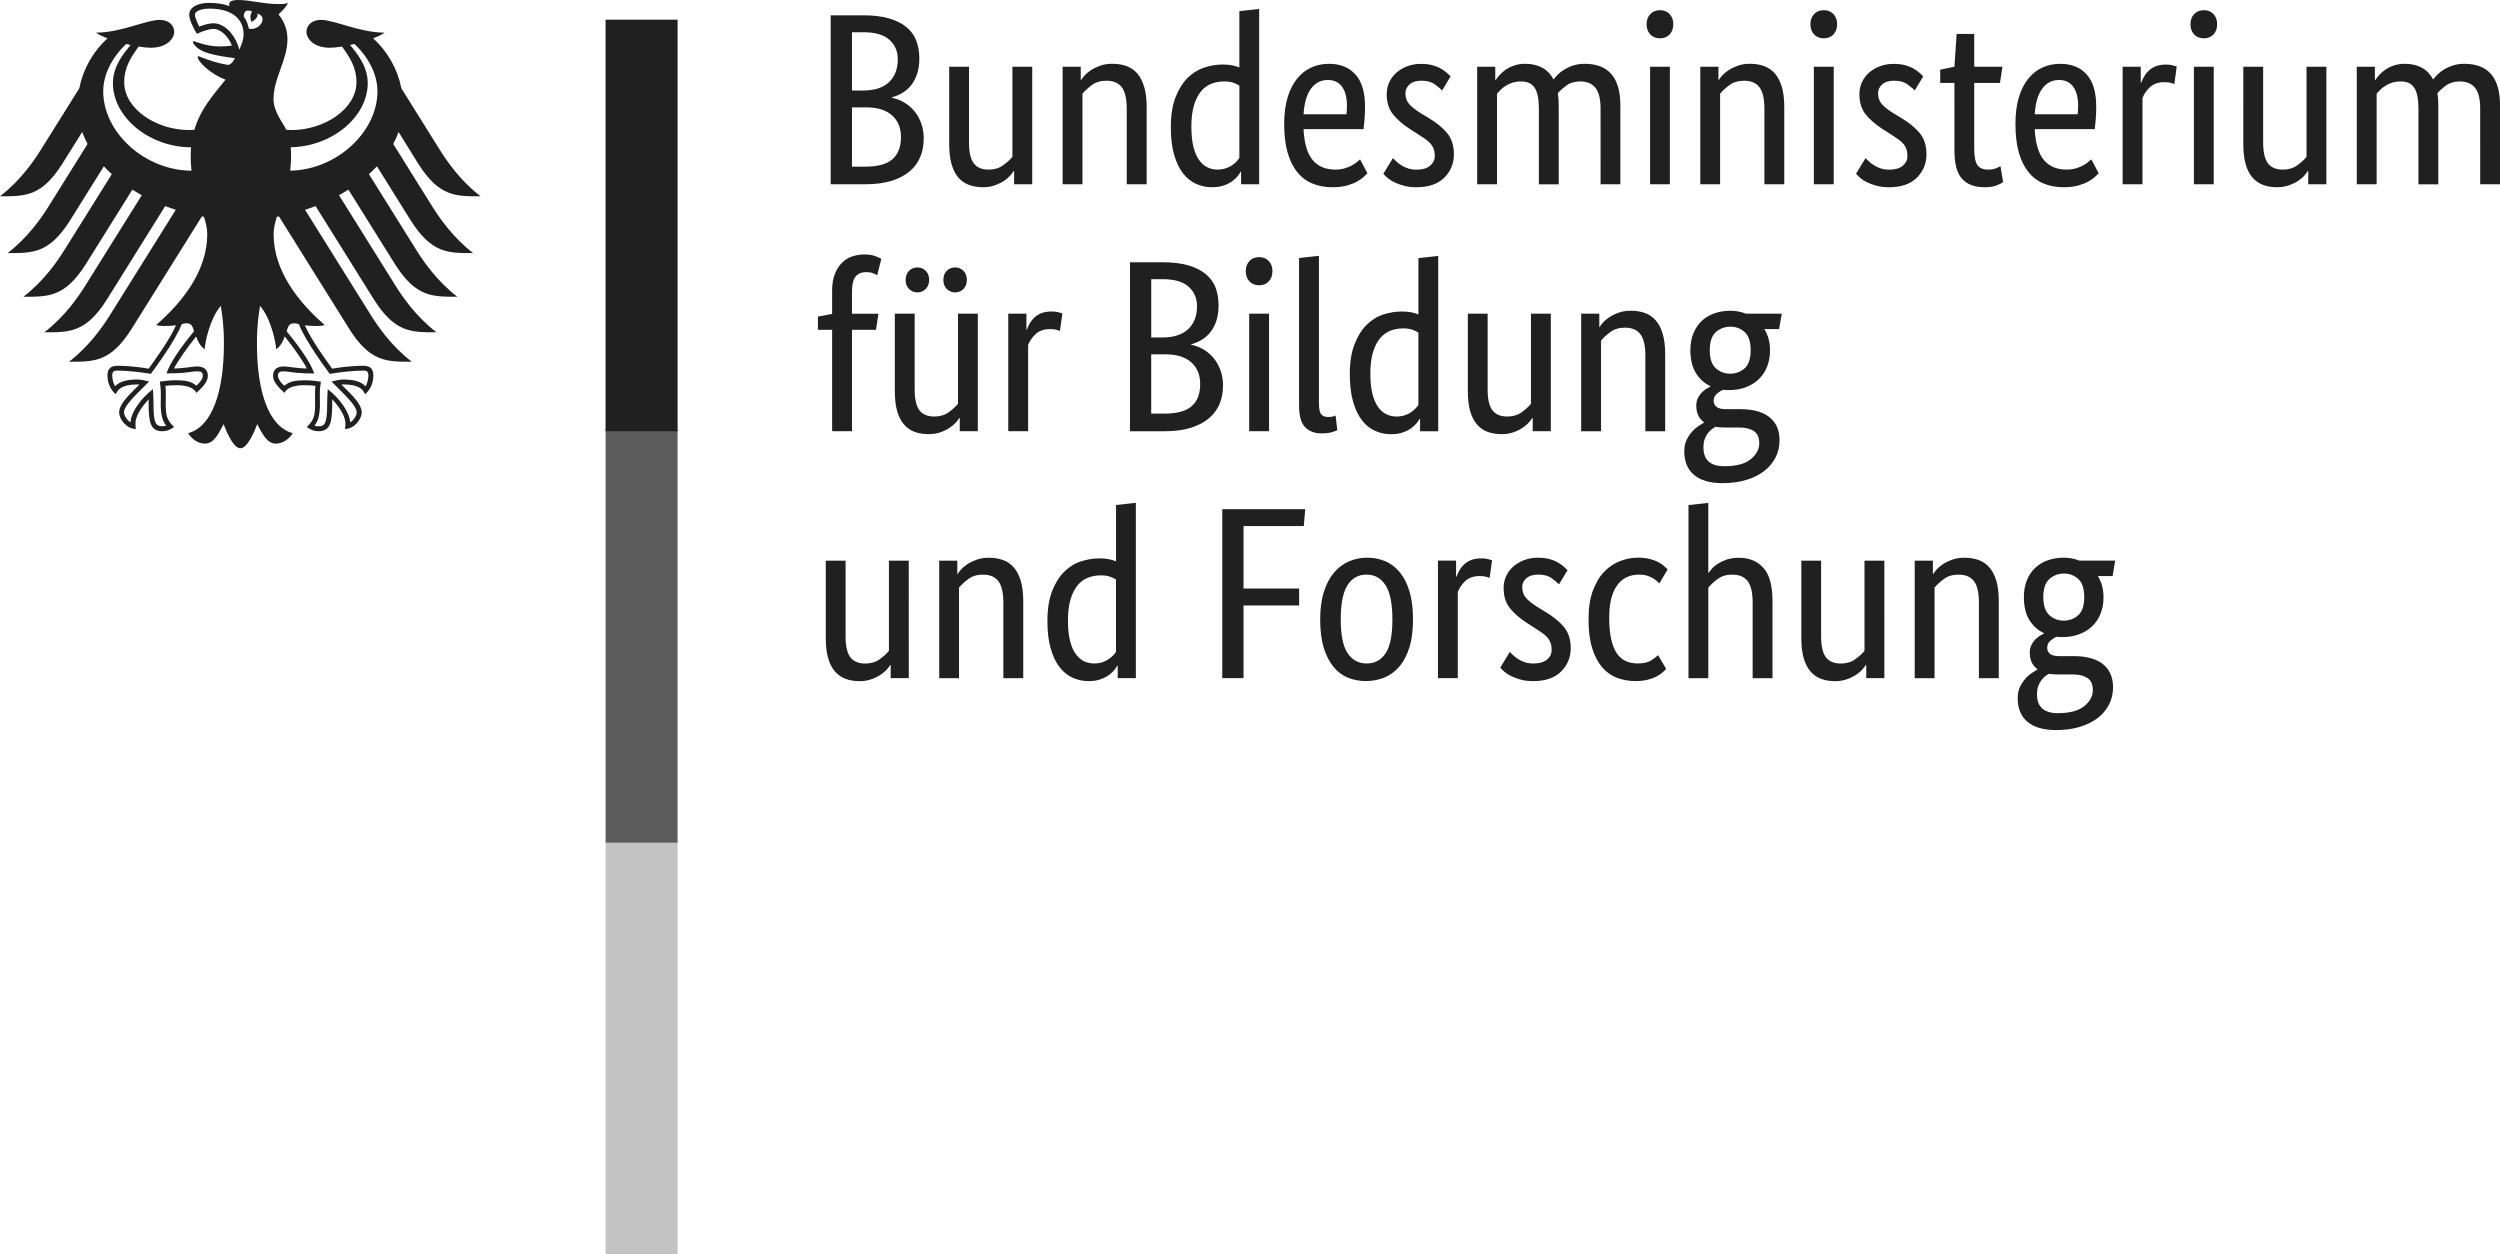
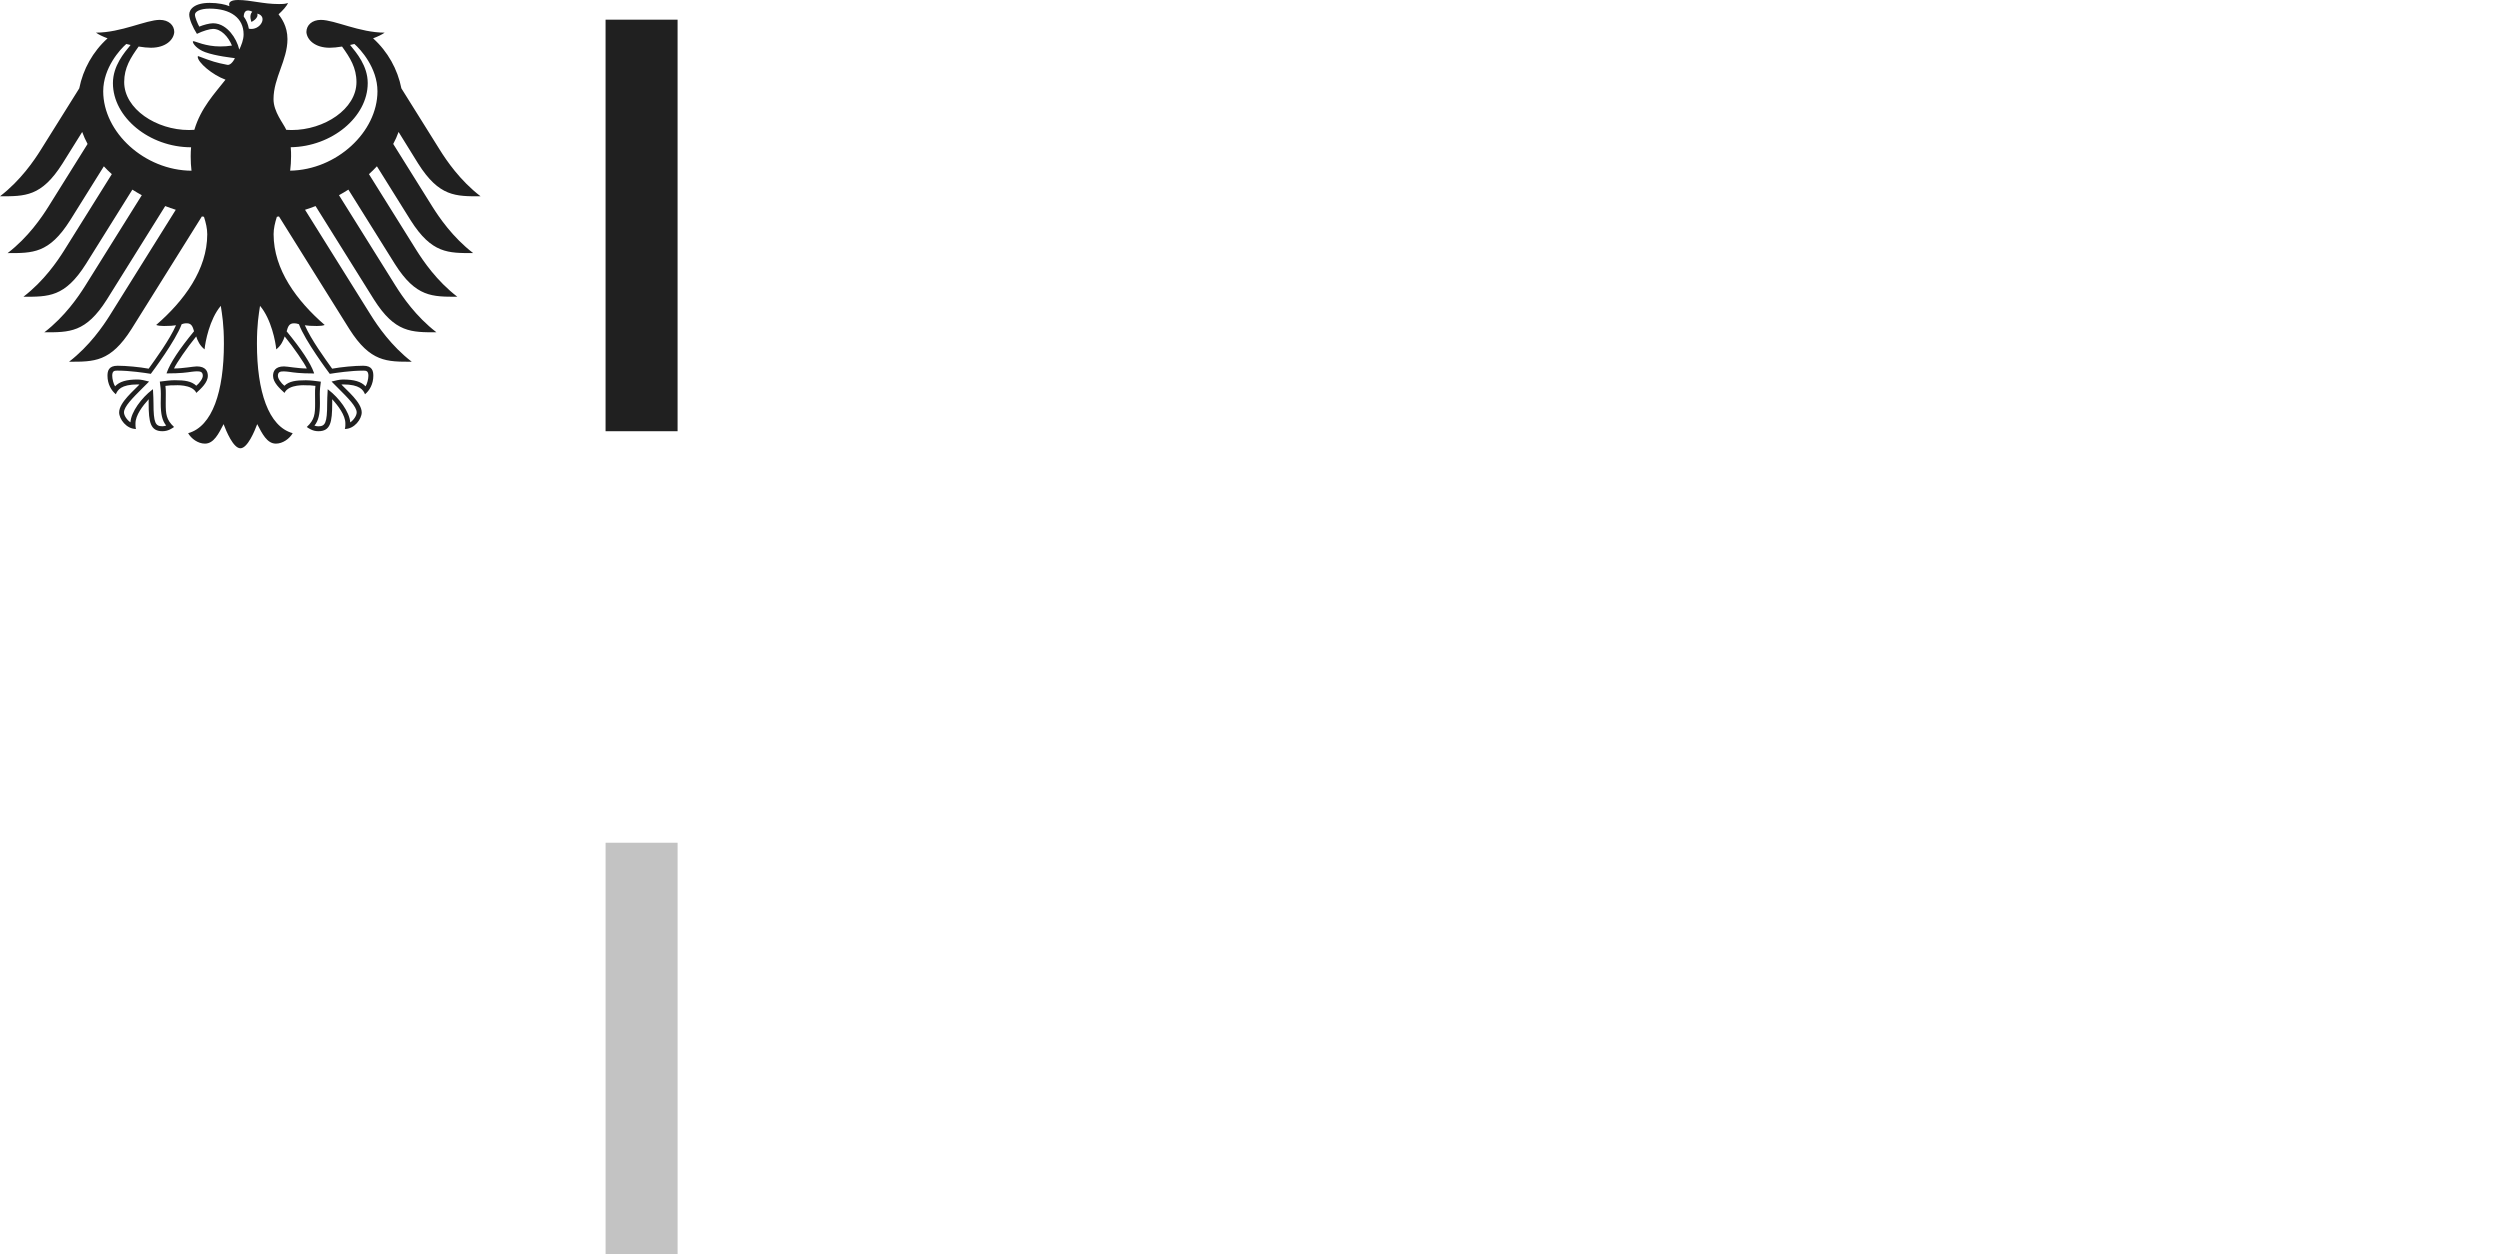
<svg xmlns="http://www.w3.org/2000/svg" xmlns:ns1="http://www.inkscape.org/namespaces/inkscape" xmlns:ns2="http://sodipodi.sourceforge.net/DTD/sodipodi-0.dtd" version="1.1" id="Ebene_1" ns1:export-ydpi="280" ns1:export-filename="/home/bone/opera/bmbf-logo/official/BMBF_gef‚àö‚àÇrdert vom_deutsch.png" ns2:docname="BMBF_deutsch.svg" ns1:version="0.92.2 5c3e80d, 2017-08-06" ns1:export-xdpi="280" x="0px" y="0px" width="139.518px" height="70px" viewBox="0 0 139.518 70" enable-background="new 0 0 139.518 70" xml:space="preserve">
-   <path id="path4824" ns1:connector-curvature="0" fill="#202020" d="M116.316,33.322c0-0.473-0.111-0.809-0.336-1.011  s-0.484-0.302-0.787-0.302c-0.318,0-0.594,0.1-0.82,0.302s-0.342,0.538-0.342,1.011c0,0.475,0.115,0.812,0.342,1.012  c0.227,0.203,0.494,0.302,0.793,0.302c0.32,0,0.59-0.099,0.814-0.302C116.202,34.135,116.316,33.797,116.316,33.322L116.316,33.322z   M114.851,37.64c-0.193,0-0.359-0.012-0.504-0.038c-0.084,0.042-0.164,0.098-0.24,0.162c-0.078,0.065-0.146,0.142-0.209,0.232  c-0.064,0.09-0.117,0.198-0.16,0.32c-0.041,0.125-0.059,0.269-0.059,0.43c0,0.703,0.387,1.054,1.162,1.054  c0.666,0,1.154-0.131,1.477-0.392c0.316-0.26,0.477-0.557,0.477-0.895c0-0.318-0.098-0.542-0.303-0.677  c-0.199-0.13-0.467-0.198-0.805-0.198L114.851,37.64L114.851,37.64z M117.898,32.147h-0.82c0.209,0.347,0.314,0.739,0.314,1.177  c0,0.346-0.057,0.658-0.17,0.936c-0.115,0.279-0.273,0.514-0.477,0.703c-0.207,0.193-0.449,0.337-0.727,0.438  c-0.275,0.1-0.574,0.151-0.895,0.151c-0.062,0-0.121,0-0.178,0s-0.113-0.007-0.176-0.017c-0.113,0.05-0.225,0.119-0.344,0.222  c-0.117,0.099-0.176,0.231-0.176,0.394c0,0.137,0.049,0.248,0.154,0.338c0.105,0.084,0.275,0.127,0.514,0.127h0.832  c0.311,0,0.6,0.032,0.861,0.098c0.264,0.061,0.494,0.162,0.691,0.306c0.195,0.14,0.348,0.319,0.457,0.538  c0.107,0.221,0.166,0.484,0.166,0.794c0,0.354-0.076,0.679-0.225,0.97c-0.152,0.293-0.363,0.541-0.637,0.753  c-0.273,0.206-0.605,0.372-1,0.49c-0.393,0.119-0.828,0.178-1.311,0.178c-0.703,0-1.236-0.153-1.6-0.459  c-0.365-0.303-0.549-0.743-0.549-1.315c0-0.246,0.043-0.461,0.131-0.638c0.084-0.177,0.189-0.332,0.307-0.466  c0.117-0.133,0.24-0.235,0.363-0.314c0.123-0.074,0.221-0.14,0.293-0.184v-0.028c-0.281-0.209-0.42-0.513-0.42-0.916  c0-0.172,0.031-0.321,0.102-0.45c0.068-0.127,0.145-0.23,0.232-0.313c0.086-0.081,0.174-0.148,0.26-0.198  c0.086-0.051,0.152-0.084,0.195-0.102v-0.028c-0.336-0.155-0.605-0.399-0.811-0.731c-0.207-0.332-0.307-0.76-0.307-1.277  c0-0.365,0.059-0.686,0.176-0.963c0.117-0.279,0.277-0.51,0.477-0.691c0.203-0.182,0.436-0.32,0.705-0.41  c0.27-0.091,0.559-0.138,0.865-0.138c0.314,0,0.605,0.055,0.877,0.163h1.996L117.898,32.147z M110.437,37.846v-4.223  c0-0.555-0.094-0.954-0.279-1.195c-0.188-0.24-0.471-0.359-0.854-0.359c-0.33,0-0.604,0.08-0.822,0.246  c-0.219,0.162-0.391,0.322-0.52,0.477v5.055h-1.107v-6.559h1.014v0.739h0.029c0.023-0.056,0.084-0.135,0.176-0.239  c0.09-0.104,0.209-0.206,0.355-0.301s0.316-0.179,0.52-0.252c0.201-0.074,0.428-0.109,0.684-0.109c0.293,0,0.555,0.044,0.793,0.129  c0.236,0.087,0.438,0.227,0.604,0.418c0.16,0.191,0.289,0.439,0.381,0.745c0.09,0.304,0.135,0.681,0.135,1.128v4.301H110.437  L110.437,37.846z M105.161,37.846h-1.01v-0.736h-0.029c-0.027,0.053-0.086,0.135-0.178,0.238c-0.09,0.107-0.207,0.205-0.348,0.301  c-0.143,0.097-0.312,0.182-0.514,0.254c-0.199,0.073-0.424,0.111-0.67,0.111c-0.293,0-0.551-0.043-0.785-0.131  c-0.232-0.088-0.432-0.226-0.594-0.418c-0.162-0.191-0.291-0.439-0.377-0.742c-0.086-0.306-0.129-0.68-0.129-1.127v-4.307h1.104  v4.225c0,0.547,0.092,0.934,0.268,1.166c0.178,0.232,0.455,0.35,0.826,0.35c0.32,0,0.59-0.079,0.807-0.238  c0.223-0.16,0.393-0.314,0.52-0.471v-5.031h1.109V37.846L105.161,37.846z M97.81,37.846v-4.223c0-0.555-0.094-0.954-0.279-1.195  c-0.188-0.24-0.473-0.359-0.855-0.359c-0.328,0-0.6,0.08-0.82,0.246c-0.219,0.162-0.391,0.322-0.52,0.477v5.055H94.23v-9.659  l1.105-0.123v3.896h0.029c0.037-0.055,0.092-0.128,0.172-0.22c0.076-0.092,0.184-0.182,0.318-0.272  c0.139-0.089,0.307-0.171,0.5-0.24c0.197-0.067,0.428-0.101,0.691-0.101c0.574,0,1.027,0.186,1.365,0.56s0.508,0.995,0.508,1.86  v4.301H97.81V37.846z M92.603,32.559c-0.025-0.028-0.07-0.069-0.129-0.125c-0.061-0.054-0.133-0.108-0.227-0.163  c-0.092-0.055-0.199-0.103-0.328-0.144c-0.127-0.042-0.273-0.061-0.436-0.061c-0.238,0-0.459,0.043-0.662,0.129  c-0.205,0.087-0.385,0.226-0.533,0.418c-0.152,0.191-0.27,0.439-0.357,0.745c-0.084,0.306-0.125,0.677-0.125,1.113  c0,0.483,0.037,0.89,0.113,1.216c0.076,0.328,0.184,0.591,0.32,0.788c0.137,0.194,0.303,0.333,0.498,0.421  c0.197,0.086,0.412,0.13,0.648,0.13c0.338,0,0.596-0.059,0.771-0.177c0.18-0.119,0.307-0.217,0.377-0.289l0.451,0.768  c-0.045,0.053-0.113,0.119-0.199,0.197c-0.086,0.077-0.195,0.152-0.334,0.224c-0.137,0.073-0.305,0.135-0.5,0.185  c-0.195,0.049-0.422,0.075-0.676,0.075c-0.367,0-0.707-0.06-1.025-0.179c-0.32-0.118-0.598-0.312-0.832-0.586  c-0.238-0.273-0.424-0.63-0.561-1.064c-0.137-0.438-0.205-0.981-0.205-1.625c0-0.633,0.082-1.163,0.246-1.602  c0.166-0.436,0.377-0.791,0.643-1.061c0.264-0.266,0.559-0.463,0.881-0.585c0.326-0.122,0.65-0.185,0.977-0.185  c0.246,0,0.465,0.024,0.65,0.068c0.188,0.045,0.346,0.104,0.479,0.171s0.242,0.142,0.326,0.218c0.088,0.077,0.158,0.144,0.213,0.198  L92.603,32.559z M87.001,32.611c-0.074-0.081-0.203-0.193-0.396-0.334c-0.191-0.143-0.443-0.211-0.75-0.211  c-0.293,0-0.516,0.068-0.672,0.205c-0.154,0.135-0.232,0.301-0.232,0.49c0,0.247,0.072,0.451,0.213,0.609  c0.143,0.162,0.355,0.33,0.648,0.512l0.408,0.249c0.447,0.264,0.799,0.55,1.055,0.853c0.254,0.307,0.383,0.698,0.383,1.182  c0,0.52-0.182,0.957-0.541,1.313c-0.359,0.354-0.877,0.532-1.551,0.532c-0.262,0-0.496-0.027-0.695-0.082  c-0.201-0.057-0.375-0.119-0.525-0.193c-0.152-0.071-0.277-0.151-0.377-0.238c-0.1-0.088-0.182-0.165-0.246-0.238l0.533-0.873  c0.055,0.053,0.121,0.118,0.199,0.188c0.076,0.074,0.17,0.146,0.279,0.213c0.109,0.068,0.232,0.125,0.369,0.172  c0.135,0.046,0.297,0.067,0.477,0.067c0.33,0,0.58-0.072,0.754-0.219c0.174-0.144,0.258-0.319,0.258-0.532  c0-0.154-0.02-0.289-0.061-0.404c-0.041-0.111-0.102-0.215-0.184-0.305c-0.08-0.091-0.184-0.179-0.303-0.26  c-0.117-0.083-0.254-0.174-0.41-0.273l-0.408-0.26c-0.41-0.266-0.73-0.542-0.963-0.834c-0.234-0.293-0.35-0.665-0.35-1.121  c0-0.246,0.047-0.471,0.145-0.678c0.096-0.202,0.23-0.381,0.402-0.531c0.174-0.15,0.375-0.269,0.609-0.356  c0.23-0.085,0.48-0.13,0.744-0.13c0.256,0,0.475,0.025,0.656,0.075c0.184,0.05,0.34,0.113,0.471,0.192  c0.133,0.078,0.242,0.154,0.33,0.232c0.084,0.075,0.156,0.144,0.211,0.197L87.001,32.611z M83.132,32.257  c-0.027-0.017-0.084-0.04-0.178-0.067c-0.09-0.027-0.215-0.042-0.369-0.042c-0.346,0-0.617,0.095-0.812,0.278  c-0.197,0.188-0.336,0.391-0.418,0.608v4.81h-1.107v-6.559h1.012v0.889h0.029c0.045-0.127,0.102-0.253,0.176-0.375  c0.072-0.123,0.166-0.234,0.273-0.327c0.109-0.097,0.238-0.172,0.389-0.228c0.15-0.054,0.33-0.083,0.541-0.083  c0.152,0,0.279,0.015,0.377,0.041c0.094,0.028,0.168,0.05,0.223,0.068L83.132,32.257z M77.706,34.568  c0-0.875-0.127-1.51-0.381-1.907c-0.256-0.397-0.611-0.595-1.066-0.595s-0.807,0.197-1.059,0.595  c-0.252,0.396-0.377,1.03-0.377,1.907c0,0.874,0.127,1.502,0.383,1.883c0.254,0.383,0.611,0.575,1.066,0.575  c0.457,0,0.809-0.192,1.059-0.575C77.583,36.07,77.706,35.441,77.706,34.568z M73.675,34.568c0-0.602,0.07-1.122,0.215-1.56  c0.139-0.437,0.332-0.794,0.572-1.07c0.242-0.28,0.52-0.483,0.834-0.616c0.314-0.132,0.648-0.199,1.004-0.199  c0.365,0,0.703,0.067,1.014,0.199c0.307,0.133,0.578,0.336,0.805,0.616c0.229,0.276,0.41,0.634,0.541,1.07  c0.133,0.438,0.195,0.956,0.195,1.56c0,0.609-0.066,1.135-0.203,1.57c-0.137,0.435-0.326,0.793-0.568,1.072  c-0.24,0.278-0.521,0.479-0.842,0.609c-0.318,0.125-0.654,0.189-1.01,0.189c-0.365,0-0.701-0.064-1.012-0.189  c-0.311-0.13-0.578-0.331-0.807-0.609c-0.227-0.279-0.406-0.634-0.541-1.066C73.743,35.713,73.675,35.187,73.675,34.568z   M68.211,37.846v-9.43h4.63l-0.08,0.943h-3.363v3.486h3.103v0.943h-3.103v4.057H68.211z M61.049,37.026  c0.174,0,0.328-0.021,0.466-0.067c0.136-0.047,0.256-0.104,0.354-0.172c0.1-0.067,0.184-0.139,0.255-0.213  c0.066-0.07,0.12-0.135,0.156-0.188v-4.046c-0.101-0.063-0.217-0.117-0.349-0.163s-0.299-0.067-0.498-0.067  c-0.257,0-0.495,0.042-0.718,0.13c-0.224,0.085-0.417,0.229-0.581,0.429s-0.292,0.46-0.39,0.778  c-0.096,0.318-0.144,0.713-0.144,1.176c0,0.455,0.038,0.836,0.117,1.144c0.077,0.304,0.183,0.55,0.319,0.735  c0.138,0.186,0.292,0.32,0.465,0.403C60.676,36.984,60.857,37.026,61.049,37.026z M58.453,34.662c0-0.664,0.087-1.221,0.26-1.668  c0.174-0.446,0.396-0.807,0.67-1.078c0.271-0.273,0.582-0.47,0.929-0.582c0.347-0.114,0.693-0.173,1.04-0.173  c0.208,0,0.391,0.017,0.547,0.05c0.154,0.03,0.281,0.07,0.383,0.117v-3.145l1.106-0.123v9.783h-1.012v-0.695h-0.026  c-0.027,0.055-0.076,0.13-0.149,0.227c-0.073,0.096-0.174,0.191-0.302,0.287c-0.128,0.095-0.286,0.176-0.479,0.247  c-0.192,0.067-0.415,0.103-0.669,0.103c-0.312,0-0.604-0.062-0.883-0.186c-0.277-0.124-0.521-0.32-0.731-0.586  c-0.209-0.269-0.376-0.615-0.498-1.039C58.514,35.775,58.453,35.264,58.453,34.662L58.453,34.662z M55.994,37.846v-4.223  c0-0.555-0.095-0.954-0.281-1.195c-0.188-0.24-0.471-0.359-0.854-0.359c-0.326,0-0.6,0.08-0.818,0.246  c-0.219,0.162-0.393,0.322-0.521,0.477v5.055h-1.105v-6.559h1.01v0.739h0.026c0.027-0.056,0.087-0.135,0.178-0.239  s0.211-0.206,0.355-0.301c0.146-0.095,0.319-0.179,0.521-0.252c0.198-0.074,0.427-0.109,0.683-0.109  c0.292,0,0.556,0.044,0.793,0.129c0.237,0.087,0.437,0.227,0.602,0.418c0.164,0.191,0.291,0.439,0.383,0.745  c0.091,0.304,0.138,0.681,0.138,1.128v4.301H55.994L55.994,37.846z M50.717,37.846h-1.011v-0.736h-0.026  c-0.028,0.053-0.088,0.135-0.177,0.238c-0.093,0.107-0.208,0.205-0.349,0.301c-0.143,0.097-0.313,0.182-0.513,0.254  c-0.202,0.073-0.425,0.111-0.67,0.111c-0.292,0-0.555-0.043-0.786-0.131c-0.232-0.088-0.431-0.226-0.594-0.418  c-0.165-0.191-0.291-0.439-0.377-0.742c-0.088-0.306-0.13-0.68-0.13-1.127v-4.307h1.106v4.225c0,0.547,0.089,0.934,0.266,1.166  c0.179,0.232,0.453,0.35,0.828,0.35c0.317,0,0.588-0.079,0.806-0.238c0.22-0.16,0.391-0.314,0.519-0.471v-5.031h1.106L50.717,37.846  L50.717,37.846z M97.7,19.543c0-0.475-0.113-0.812-0.336-1.012c-0.223-0.199-0.484-0.3-0.785-0.3c-0.32,0-0.594,0.101-0.82,0.3  c-0.227,0.2-0.342,0.537-0.342,1.012c0,0.473,0.115,0.812,0.342,1.012c0.227,0.201,0.492,0.3,0.793,0.3  c0.318,0,0.59-0.101,0.812-0.3C97.587,20.354,97.7,20.016,97.7,19.543z M96.238,23.859c-0.189,0-0.359-0.014-0.504-0.041  c-0.082,0.048-0.164,0.1-0.24,0.164c-0.078,0.065-0.146,0.143-0.213,0.233c-0.064,0.091-0.113,0.197-0.156,0.319  c-0.043,0.125-0.061,0.269-0.061,0.432c0,0.702,0.387,1.053,1.16,1.053c0.666,0,1.158-0.129,1.477-0.389  c0.318-0.261,0.479-0.559,0.479-0.896c0-0.32-0.1-0.544-0.303-0.676c-0.199-0.133-0.469-0.199-0.807-0.199H96.238z M99.284,18.366  h-0.82c0.211,0.347,0.316,0.737,0.316,1.175c0,0.347-0.057,0.658-0.17,0.936c-0.113,0.279-0.273,0.514-0.479,0.705  c-0.207,0.191-0.447,0.337-0.725,0.437c-0.279,0.101-0.578,0.149-0.893,0.149c-0.064,0-0.125,0-0.18,0s-0.115-0.006-0.178-0.015  c-0.109,0.047-0.223,0.118-0.344,0.22c-0.117,0.101-0.176,0.234-0.176,0.396c0,0.137,0.053,0.248,0.156,0.336  c0.105,0.084,0.277,0.129,0.514,0.129h0.834c0.307,0,0.594,0.032,0.861,0.096c0.264,0.064,0.494,0.166,0.688,0.307  c0.195,0.141,0.35,0.32,0.459,0.539c0.109,0.221,0.164,0.482,0.164,0.793c0,0.356-0.076,0.68-0.227,0.971  c-0.152,0.291-0.361,0.542-0.635,0.752c-0.275,0.209-0.605,0.375-0.998,0.492s-0.83,0.18-1.312,0.18  c-0.703,0-1.236-0.154-1.598-0.459c-0.365-0.307-0.547-0.746-0.547-1.32c0-0.244,0.043-0.459,0.131-0.636  c0.086-0.178,0.188-0.332,0.307-0.464c0.117-0.134,0.24-0.236,0.361-0.314c0.123-0.078,0.223-0.139,0.295-0.184v-0.029  c-0.283-0.207-0.424-0.514-0.424-0.916c0-0.173,0.033-0.322,0.102-0.45s0.145-0.23,0.23-0.315c0.088-0.08,0.176-0.147,0.262-0.197  c0.086-0.049,0.152-0.084,0.199-0.104v-0.026c-0.338-0.155-0.609-0.399-0.814-0.731c-0.203-0.332-0.309-0.758-0.309-1.277  c0-0.363,0.061-0.685,0.18-0.962c0.119-0.278,0.277-0.509,0.477-0.692c0.203-0.183,0.436-0.316,0.707-0.41  c0.268-0.09,0.557-0.137,0.867-0.137c0.309,0,0.6,0.057,0.873,0.164h1.998L99.284,18.366z M91.823,24.064v-4.223  c0-0.555-0.094-0.954-0.283-1.195c-0.184-0.241-0.467-0.361-0.85-0.361c-0.332,0-0.604,0.082-0.82,0.246  c-0.221,0.164-0.395,0.323-0.52,0.479v5.057h-1.109v-6.561h1.012v0.739h0.027c0.027-0.056,0.086-0.135,0.178-0.241  c0.09-0.105,0.209-0.204,0.355-0.301c0.145-0.094,0.318-0.181,0.521-0.253c0.197-0.073,0.428-0.109,0.68-0.109  c0.295,0,0.557,0.044,0.795,0.131c0.234,0.087,0.436,0.226,0.6,0.416c0.166,0.192,0.293,0.44,0.383,0.745  c0.09,0.306,0.137,0.683,0.137,1.129v4.305h-1.105V24.064z M86.548,24.064h-1.012v-0.736h-0.027  c-0.027,0.053-0.086,0.133-0.178,0.238c-0.09,0.104-0.207,0.204-0.348,0.301c-0.141,0.096-0.312,0.182-0.514,0.254  c-0.199,0.073-0.422,0.107-0.67,0.107c-0.289,0-0.549-0.042-0.783-0.129c-0.232-0.086-0.432-0.225-0.594-0.417  c-0.166-0.192-0.289-0.44-0.377-0.745c-0.086-0.306-0.129-0.681-0.129-1.127v-4.306h1.105v4.223c0,0.548,0.088,0.938,0.266,1.169  c0.178,0.232,0.453,0.349,0.828,0.349c0.318,0,0.584-0.08,0.807-0.239c0.217-0.158,0.391-0.315,0.516-0.472v-5.029h1.109V24.064  L86.548,24.064z M77.927,23.245c0.172,0,0.328-0.024,0.463-0.067c0.139-0.046,0.256-0.104,0.355-0.172  c0.102-0.068,0.186-0.139,0.254-0.213c0.07-0.072,0.121-0.135,0.158-0.189v-4.045c-0.1-0.062-0.219-0.119-0.348-0.164  c-0.133-0.045-0.299-0.068-0.5-0.068c-0.258,0-0.494,0.043-0.717,0.129c-0.225,0.089-0.418,0.231-0.582,0.432  c-0.164,0.199-0.295,0.459-0.389,0.777c-0.098,0.32-0.145,0.711-0.145,1.174c0,0.457,0.039,0.838,0.115,1.143  c0.078,0.305,0.186,0.551,0.322,0.738s0.291,0.32,0.463,0.402C77.552,23.203,77.736,23.245,77.927,23.245L77.927,23.245z   M75.329,20.881c0-0.664,0.088-1.221,0.262-1.666c0.172-0.445,0.395-0.807,0.668-1.079c0.273-0.273,0.584-0.468,0.93-0.581  c0.348-0.113,0.691-0.171,1.039-0.171c0.211,0,0.393,0.017,0.545,0.048c0.154,0.032,0.285,0.07,0.385,0.117v-3.143l1.105-0.124  v9.786h-1.012V23.37h-0.025c-0.029,0.056-0.078,0.13-0.152,0.228c-0.074,0.094-0.172,0.189-0.301,0.287  c-0.127,0.094-0.287,0.178-0.479,0.246c-0.189,0.067-0.414,0.101-0.67,0.101c-0.309,0-0.604-0.06-0.881-0.184  c-0.279-0.124-0.523-0.319-0.732-0.589c-0.209-0.269-0.375-0.613-0.498-1.038C75.392,21.994,75.329,21.484,75.329,20.881  L75.329,20.881z M73.609,22.534c0,0.273,0.037,0.466,0.115,0.575c0.076,0.107,0.211,0.162,0.402,0.162  c0.1,0,0.184-0.008,0.254-0.026c0.066-0.021,0.117-0.036,0.154-0.055l0.098,0.819c-0.055,0.027-0.154,0.064-0.303,0.109  c-0.143,0.046-0.342,0.068-0.588,0.068c-0.373,0-0.674-0.114-0.902-0.342c-0.227-0.228-0.342-0.634-0.342-1.217v-8.227l1.109-0.124  v8.256H73.609z M70.273,15.921c-0.226,0-0.409-0.073-0.546-0.219s-0.205-0.337-0.205-0.574c0-0.228,0.069-0.415,0.205-0.56  c0.138-0.146,0.32-0.219,0.546-0.219c0.219,0,0.396,0.072,0.533,0.219c0.139,0.145,0.205,0.332,0.205,0.56  c0,0.237-0.066,0.429-0.205,0.574C70.671,15.848,70.491,15.921,70.273,15.921z M70.822,24.064h-1.109v-6.56h1.109V24.064z   M66.979,21.43c0-0.512-0.166-0.914-0.498-1.21s-0.809-0.444-1.429-0.444h-0.807v3.306h0.737c0.702,0,1.21-0.139,1.524-0.416  C66.824,22.387,66.979,21.975,66.979,21.43L66.979,21.43z M66.802,17.082c0-0.438-0.155-0.797-0.464-1.078  c-0.311-0.284-0.798-0.424-1.463-0.424h-0.628v3.253h0.616c0.636,0,1.118-0.155,1.447-0.466  C66.639,18.057,66.802,17.629,66.802,17.082z M68.004,17.041c0,0.328-0.04,0.616-0.121,0.861c-0.083,0.246-0.195,0.459-0.336,0.637  c-0.142,0.178-0.307,0.322-0.492,0.429c-0.187,0.11-0.382,0.192-0.58,0.247v0.027c0.245,0.045,0.475,0.133,0.689,0.259  c0.215,0.128,0.401,0.286,0.562,0.478c0.159,0.191,0.287,0.417,0.382,0.679c0.097,0.259,0.145,0.542,0.145,0.854  c0,0.373-0.064,0.713-0.189,1.023c-0.129,0.311-0.326,0.579-0.595,0.807c-0.27,0.229-0.608,0.406-1.019,0.533  c-0.409,0.129-0.896,0.191-1.463,0.191h-1.925v-9.43h1.815c0.557,0,1.032,0.057,1.429,0.17c0.396,0.115,0.723,0.277,0.977,0.484  c0.255,0.21,0.44,0.465,0.555,0.76C67.948,16.346,68.004,16.678,68.004,17.041L68.004,17.041z M59.15,18.476  c-0.028-0.019-0.088-0.041-0.177-0.069c-0.091-0.025-0.215-0.04-0.368-0.04c-0.347,0-0.619,0.093-0.813,0.28  c-0.197,0.188-0.336,0.389-0.416,0.607v4.811h-1.108v-6.56h1.013v0.89h0.027c0.046-0.128,0.104-0.254,0.178-0.375  c0.073-0.124,0.164-0.233,0.273-0.328c0.109-0.096,0.238-0.172,0.389-0.227c0.151-0.055,0.331-0.081,0.54-0.081  c0.155,0,0.28,0.015,0.376,0.041c0.095,0.026,0.171,0.05,0.225,0.068L59.15,18.476z M53.957,15.621c0,0.209-0.063,0.377-0.19,0.506  c-0.128,0.126-0.284,0.191-0.464,0.191c-0.185,0-0.338-0.064-0.466-0.191c-0.126-0.129-0.191-0.297-0.191-0.506  c0-0.211,0.063-0.38,0.191-0.507c0.128-0.128,0.283-0.19,0.466-0.19c0.18,0,0.336,0.064,0.464,0.19  C53.893,15.241,53.957,15.41,53.957,15.621z M51.853,15.621c0,0.209-0.064,0.377-0.192,0.506c-0.128,0.126-0.281,0.191-0.465,0.191  c-0.182,0-0.337-0.064-0.465-0.191c-0.126-0.129-0.191-0.297-0.191-0.506c0-0.211,0.065-0.38,0.191-0.507  c0.128-0.128,0.283-0.19,0.465-0.19c0.184,0,0.337,0.064,0.465,0.19C51.789,15.241,51.853,15.41,51.853,15.621z M54.572,24.064  h-1.011v-0.736h-0.027c-0.029,0.053-0.088,0.133-0.179,0.238c-0.09,0.104-0.206,0.204-0.349,0.301  c-0.141,0.096-0.311,0.182-0.513,0.254c-0.201,0.073-0.424,0.107-0.67,0.107c-0.291,0-0.554-0.042-0.786-0.129  c-0.231-0.086-0.429-0.225-0.594-0.417c-0.164-0.192-0.291-0.44-0.377-0.745c-0.085-0.306-0.129-0.681-0.129-1.127v-4.306h1.108  v4.223c0,0.548,0.088,0.938,0.265,1.169c0.179,0.232,0.454,0.349,0.827,0.349c0.318,0,0.588-0.08,0.806-0.239  c0.22-0.158,0.393-0.315,0.52-0.472v-5.029h1.106v6.56H54.572z M48.886,18.406h-1.339v5.658h-1.108v-5.658h-0.793v-0.737  l0.793-0.149v-1.312c0-0.354,0.05-0.659,0.152-0.916c0.099-0.254,0.232-0.463,0.396-0.627c0.163-0.164,0.355-0.283,0.573-0.356  c0.219-0.073,0.452-0.108,0.697-0.108c0.235,0,0.436,0.031,0.6,0.097c0.164,0.062,0.273,0.113,0.328,0.149l-0.232,0.916  c-0.055-0.036-0.133-0.076-0.233-0.117c-0.1-0.041-0.223-0.061-0.367-0.061c-0.265,0-0.466,0.083-0.602,0.246  c-0.138,0.163-0.204,0.463-0.204,0.902v1.174h1.476L48.886,18.406z M134.966,10.283V6.061c0-0.537-0.076-0.924-0.232-1.16  c-0.154-0.236-0.406-0.356-0.75-0.356c-0.184,0-0.344,0.024-0.486,0.067c-0.141,0.046-0.264,0.104-0.373,0.172  c-0.113,0.068-0.207,0.145-0.287,0.226c-0.082,0.083-0.15,0.155-0.205,0.219v5.055h-1.109v-6.56h1.012v0.738h0.027  c0.045-0.072,0.115-0.16,0.203-0.266c0.094-0.105,0.207-0.205,0.344-0.301c0.137-0.095,0.297-0.176,0.477-0.238  c0.184-0.064,0.387-0.096,0.615-0.096c0.748,0,1.277,0.291,1.586,0.874c0.062-0.089,0.15-0.188,0.262-0.294  c0.105-0.104,0.236-0.199,0.379-0.286c0.148-0.085,0.312-0.157,0.494-0.211c0.182-0.056,0.385-0.083,0.602-0.083  c1.332,0,1.996,0.773,1.996,2.323v4.399h-1.109V6.061c0-0.537-0.096-0.924-0.285-1.16c-0.193-0.236-0.475-0.356-0.85-0.356  c-0.309,0-0.564,0.075-0.771,0.227c-0.207,0.15-0.365,0.293-0.484,0.431c0.018,0.103,0.031,0.207,0.039,0.322  c0.01,0.113,0.014,0.233,0.014,0.361v4.4h-1.105V10.283z M129.829,10.283h-1.012V9.547h-0.027c-0.027,0.055-0.086,0.135-0.178,0.239  c-0.09,0.105-0.207,0.204-0.35,0.302c-0.139,0.095-0.311,0.179-0.512,0.252c-0.201,0.072-0.426,0.109-0.668,0.109  c-0.293,0-0.557-0.043-0.791-0.131c-0.23-0.086-0.428-0.225-0.592-0.416c-0.162-0.191-0.291-0.439-0.377-0.745  c-0.084-0.306-0.129-0.681-0.129-1.127V3.724h1.107v4.224c0,0.546,0.092,0.937,0.268,1.168c0.178,0.234,0.453,0.35,0.828,0.35  c0.318,0,0.586-0.08,0.805-0.24c0.221-0.16,0.393-0.315,0.52-0.472V3.724h1.107V10.283L129.829,10.283z M122.997,2.14  c-0.23,0-0.41-0.073-0.549-0.219c-0.137-0.146-0.205-0.336-0.205-0.573c0-0.229,0.068-0.414,0.205-0.561  c0.139-0.145,0.32-0.219,0.549-0.219c0.219,0,0.396,0.072,0.533,0.219s0.203,0.332,0.203,0.561c0,0.236-0.066,0.428-0.203,0.573  C123.394,2.068,123.214,2.14,122.997,2.14z M123.542,10.283h-1.107v-6.56h1.107V10.283z M121.343,4.694  c-0.029-0.017-0.088-0.04-0.176-0.066c-0.094-0.028-0.219-0.042-0.371-0.042c-0.346,0-0.619,0.094-0.814,0.28  c-0.197,0.187-0.336,0.39-0.416,0.608v4.811h-1.107V3.725h1.01v0.89h0.025c0.049-0.126,0.107-0.252,0.182-0.374  c0.07-0.125,0.164-0.232,0.271-0.328c0.111-0.096,0.24-0.17,0.389-0.226c0.15-0.054,0.332-0.083,0.541-0.083  c0.156,0,0.279,0.015,0.375,0.043c0.096,0.026,0.17,0.049,0.225,0.066L121.343,4.694z M114.906,4.464  c-0.391,0-0.705,0.164-0.941,0.493c-0.238,0.326-0.375,0.801-0.412,1.418h2.391c0.01-0.043,0.018-0.108,0.021-0.195  c0.004-0.088,0.01-0.179,0.01-0.281c0-0.456-0.094-0.809-0.275-1.059C115.515,4.588,115.251,4.464,114.906,4.464L114.906,4.464z   M116.984,5.939c0,0.283-0.01,0.525-0.027,0.73s-0.037,0.385-0.055,0.539h-3.35c0.039,0.775,0.203,1.344,0.502,1.709  c0.297,0.364,0.721,0.547,1.277,0.547c0.191,0,0.363-0.023,0.52-0.069c0.156-0.045,0.287-0.1,0.402-0.163s0.211-0.127,0.287-0.191  c0.078-0.062,0.135-0.115,0.172-0.149l0.41,0.778c-0.045,0.047-0.115,0.112-0.207,0.199c-0.09,0.086-0.213,0.172-0.369,0.259  c-0.154,0.087-0.346,0.161-0.57,0.226c-0.229,0.063-0.498,0.094-0.809,0.094c-0.408,0-0.779-0.067-1.113-0.205  c-0.334-0.136-0.615-0.348-0.848-0.635c-0.232-0.286-0.412-0.652-0.541-1.094c-0.127-0.443-0.188-0.973-0.188-1.592  c0-0.582,0.062-1.088,0.195-1.51c0.131-0.423,0.312-0.772,0.539-1.045c0.229-0.275,0.492-0.476,0.795-0.609  c0.297-0.131,0.625-0.197,0.971-0.197c0.625,0,1.121,0.197,1.477,0.596C116.806,4.551,116.984,5.146,116.984,5.939L116.984,5.939z   M111.613,4.628h-1.438v3.634c0,0.465,0.061,0.781,0.178,0.95c0.119,0.168,0.32,0.253,0.602,0.253c0.166,0,0.307-0.023,0.424-0.069  c0.119-0.045,0.205-0.088,0.26-0.122l0.15,0.889c-0.045,0.036-0.154,0.094-0.328,0.171c-0.174,0.076-0.406,0.116-0.695,0.116  c-0.564,0-0.99-0.158-1.271-0.473c-0.283-0.314-0.424-0.836-0.424-1.563V4.628h-0.793V3.889l0.793-0.165l0.123-1.831h0.982v1.831  h1.574L111.613,4.628z M106.855,5.051c-0.07-0.083-0.201-0.193-0.393-0.335c-0.193-0.142-0.443-0.212-0.752-0.212  c-0.293,0-0.516,0.068-0.67,0.205c-0.156,0.137-0.232,0.3-0.232,0.492c0,0.246,0.07,0.447,0.211,0.609  c0.143,0.158,0.357,0.329,0.65,0.511l0.41,0.247c0.445,0.264,0.795,0.549,1.051,0.854c0.254,0.306,0.381,0.701,0.381,1.184  c0,0.52-0.18,0.955-0.537,1.312c-0.361,0.354-0.879,0.532-1.551,0.532c-0.266,0-0.496-0.027-0.697-0.083  c-0.201-0.054-0.377-0.118-0.525-0.19c-0.152-0.073-0.277-0.152-0.377-0.237c-0.1-0.088-0.182-0.168-0.246-0.241l0.533-0.873  c0.055,0.055,0.121,0.118,0.199,0.191c0.076,0.073,0.168,0.145,0.281,0.212c0.107,0.068,0.23,0.126,0.365,0.171  c0.137,0.045,0.297,0.069,0.479,0.069c0.328,0,0.58-0.073,0.752-0.22c0.174-0.146,0.26-0.324,0.26-0.532  c0-0.155-0.02-0.288-0.062-0.404c-0.041-0.113-0.1-0.216-0.184-0.307c-0.082-0.091-0.184-0.177-0.303-0.259  c-0.113-0.081-0.252-0.173-0.408-0.271l-0.41-0.262c-0.408-0.264-0.732-0.541-0.965-0.834c-0.232-0.291-0.348-0.664-0.348-1.119  c0-0.246,0.049-0.471,0.143-0.678c0.098-0.203,0.23-0.381,0.402-0.533c0.174-0.148,0.377-0.27,0.609-0.354  c0.232-0.088,0.48-0.13,0.746-0.13c0.256,0,0.471,0.024,0.654,0.074c0.182,0.051,0.34,0.114,0.471,0.191  c0.135,0.078,0.242,0.154,0.328,0.233c0.084,0.075,0.158,0.144,0.209,0.196L106.855,5.051z M101.786,2.14  c-0.227,0-0.408-0.073-0.547-0.219c-0.137-0.146-0.205-0.336-0.205-0.573c0-0.229,0.068-0.414,0.205-0.561  c0.139-0.145,0.32-0.219,0.547-0.219c0.217,0,0.396,0.072,0.535,0.219c0.135,0.146,0.203,0.332,0.203,0.561  c0,0.236-0.068,0.428-0.203,0.573C102.183,2.068,102.003,2.14,101.786,2.14z M102.335,10.283h-1.109v-6.56h1.109V10.283z   M98.466,10.283V6.061c0-0.556-0.092-0.953-0.279-1.195c-0.186-0.242-0.471-0.361-0.857-0.361c-0.326,0-0.6,0.082-0.816,0.246  c-0.221,0.163-0.393,0.322-0.52,0.478v5.055h-1.105v-6.56H95.9v0.738h0.027c0.025-0.056,0.086-0.135,0.176-0.238  c0.092-0.105,0.211-0.205,0.355-0.302c0.146-0.096,0.318-0.179,0.52-0.253s0.428-0.109,0.684-0.109c0.291,0,0.555,0.041,0.791,0.129  c0.236,0.086,0.438,0.226,0.602,0.416c0.162,0.192,0.293,0.44,0.385,0.746c0.09,0.305,0.135,0.68,0.135,1.127v4.305h-1.107V10.283z   M92.642,2.14c-0.225,0-0.408-0.073-0.543-0.219c-0.139-0.146-0.207-0.336-0.207-0.573c0-0.229,0.068-0.414,0.207-0.561  c0.135-0.145,0.318-0.219,0.543-0.219c0.221,0,0.4,0.072,0.537,0.219c0.135,0.146,0.203,0.332,0.203,0.561  c0,0.236-0.068,0.428-0.203,0.573C93.042,2.068,92.863,2.14,92.642,2.14z M93.191,10.283h-1.104v-6.56h1.104V10.283z M85.88,10.283  V6.061c0-0.537-0.078-0.924-0.234-1.16c-0.154-0.236-0.404-0.356-0.75-0.356c-0.184,0-0.344,0.024-0.486,0.067  c-0.139,0.046-0.266,0.104-0.375,0.172c-0.107,0.068-0.205,0.145-0.287,0.226c-0.082,0.083-0.152,0.155-0.205,0.219v5.055h-1.107  v-6.56h1.01v0.738h0.029c0.045-0.072,0.111-0.16,0.205-0.266c0.092-0.105,0.205-0.205,0.34-0.301  c0.139-0.095,0.295-0.176,0.48-0.238c0.18-0.064,0.385-0.096,0.613-0.096c0.746,0,1.277,0.291,1.586,0.874  c0.064-0.089,0.152-0.188,0.258-0.294c0.111-0.104,0.236-0.199,0.387-0.286c0.143-0.085,0.307-0.157,0.49-0.211  c0.18-0.056,0.383-0.083,0.6-0.083c1.33,0,1.994,0.773,1.994,2.323v4.399h-1.105V6.061c0-0.537-0.096-0.924-0.285-1.16  c-0.191-0.236-0.473-0.356-0.846-0.356c-0.311,0-0.568,0.075-0.773,0.227c-0.205,0.15-0.367,0.293-0.484,0.431  c0.018,0.103,0.031,0.207,0.041,0.322c0.008,0.113,0.012,0.233,0.012,0.361v4.4H85.88V10.283z M80.482,5.051  c-0.072-0.083-0.207-0.193-0.395-0.335c-0.193-0.142-0.443-0.212-0.754-0.212c-0.291,0-0.516,0.068-0.67,0.205s-0.23,0.3-0.23,0.492  c0,0.246,0.068,0.447,0.213,0.609c0.139,0.158,0.355,0.329,0.646,0.511l0.412,0.247c0.445,0.264,0.797,0.549,1.053,0.854  c0.254,0.306,0.381,0.701,0.381,1.184c0,0.52-0.18,0.955-0.539,1.312c-0.359,0.354-0.877,0.532-1.551,0.532  c-0.264,0-0.496-0.027-0.697-0.083c-0.201-0.054-0.377-0.118-0.529-0.19c-0.15-0.073-0.275-0.152-0.373-0.237  c-0.102-0.088-0.182-0.168-0.248-0.241l0.533-0.873c0.057,0.055,0.121,0.118,0.199,0.191s0.17,0.145,0.279,0.212  c0.109,0.068,0.232,0.126,0.367,0.171c0.137,0.045,0.297,0.069,0.48,0.069c0.326,0,0.578-0.073,0.75-0.22  c0.172-0.146,0.262-0.324,0.262-0.532c0-0.155-0.023-0.288-0.062-0.404c-0.041-0.113-0.104-0.216-0.186-0.307  s-0.18-0.177-0.301-0.259c-0.117-0.081-0.252-0.173-0.41-0.271l-0.408-0.262c-0.412-0.264-0.732-0.541-0.965-0.834  c-0.232-0.291-0.35-0.664-0.35-1.119c0-0.246,0.049-0.471,0.145-0.678c0.096-0.203,0.229-0.381,0.404-0.533  c0.172-0.148,0.375-0.27,0.605-0.354c0.234-0.088,0.484-0.13,0.746-0.13c0.256,0,0.473,0.024,0.654,0.074  c0.184,0.051,0.34,0.114,0.471,0.191c0.133,0.078,0.242,0.154,0.33,0.233c0.088,0.075,0.158,0.144,0.211,0.196L80.482,5.051z   M74.099,4.464c-0.391,0-0.705,0.164-0.941,0.493c-0.238,0.326-0.373,0.801-0.41,1.418h2.393c0.01-0.043,0.014-0.108,0.02-0.195  c0.006-0.088,0.008-0.179,0.008-0.281c0-0.456-0.092-0.809-0.273-1.059C74.71,4.588,74.447,4.464,74.099,4.464z M76.177,5.939  c0,0.283-0.01,0.525-0.027,0.73c-0.02,0.205-0.037,0.385-0.055,0.539h-3.348c0.037,0.775,0.203,1.344,0.498,1.709  c0.299,0.364,0.723,0.547,1.277,0.547c0.193,0,0.367-0.023,0.521-0.069c0.154-0.045,0.289-0.1,0.402-0.163  c0.115-0.063,0.209-0.127,0.287-0.191c0.078-0.062,0.135-0.115,0.17-0.149l0.41,0.778c-0.047,0.046-0.113,0.111-0.207,0.199  c-0.088,0.086-0.211,0.172-0.365,0.259s-0.348,0.161-0.574,0.226c-0.229,0.063-0.496,0.094-0.807,0.094  c-0.41,0-0.783-0.067-1.115-0.205c-0.332-0.135-0.613-0.348-0.848-0.635c-0.23-0.286-0.41-0.652-0.539-1.094  c-0.127-0.443-0.191-0.973-0.191-1.592c0-0.582,0.066-1.088,0.199-1.51c0.131-0.423,0.312-0.772,0.539-1.045  c0.227-0.274,0.492-0.476,0.793-0.609c0.299-0.131,0.625-0.197,0.971-0.197c0.629,0,1.119,0.197,1.477,0.596  C75.999,4.551,76.177,5.146,76.177,5.939z M67.937,9.465c0.172,0,0.326-0.023,0.464-0.069c0.139-0.045,0.256-0.103,0.355-0.171  c0.101-0.067,0.186-0.139,0.254-0.211c0.067-0.074,0.12-0.139,0.156-0.192V4.777c-0.101-0.064-0.215-0.119-0.349-0.166  c-0.132-0.043-0.299-0.067-0.498-0.067c-0.254,0-0.495,0.044-0.718,0.129c-0.223,0.087-0.417,0.231-0.58,0.43  c-0.164,0.202-0.295,0.464-0.391,0.78c-0.095,0.316-0.143,0.71-0.143,1.176c0,0.455,0.039,0.836,0.117,1.141  c0.077,0.305,0.184,0.551,0.32,0.738s0.292,0.32,0.465,0.403C67.563,9.424,67.745,9.465,67.937,9.465L67.937,9.465z M65.341,7.103  c0-0.667,0.086-1.223,0.259-1.669c0.174-0.445,0.396-0.806,0.668-1.08c0.275-0.273,0.584-0.467,0.931-0.582  C67.544,3.657,67.89,3.6,68.237,3.6c0.209,0,0.391,0.018,0.545,0.049c0.156,0.031,0.283,0.07,0.383,0.117V0.621l1.106-0.123v9.784  h-1.01V9.586h-0.027c-0.027,0.057-0.079,0.13-0.149,0.227c-0.073,0.096-0.174,0.191-0.302,0.287  c-0.126,0.095-0.286,0.179-0.477,0.246c-0.192,0.068-0.415,0.102-0.67,0.102c-0.31,0-0.604-0.061-0.883-0.186  c-0.275-0.122-0.521-0.316-0.73-0.585c-0.209-0.271-0.375-0.616-0.499-1.04C65.402,8.216,65.341,7.702,65.341,7.103L65.341,7.103z   M62.88,10.283V6.061c0-0.556-0.094-0.953-0.278-1.195c-0.188-0.242-0.473-0.361-0.855-0.361c-0.327,0-0.601,0.082-0.819,0.246  c-0.218,0.163-0.391,0.322-0.519,0.478v5.055h-1.107v-6.56h1.011v0.738h0.028c0.028-0.056,0.085-0.135,0.179-0.238  c0.089-0.105,0.208-0.205,0.354-0.302c0.146-0.096,0.318-0.179,0.519-0.253c0.201-0.074,0.43-0.109,0.685-0.109  c0.29,0,0.555,0.041,0.793,0.129c0.236,0.086,0.438,0.226,0.602,0.416c0.164,0.192,0.29,0.44,0.381,0.746  c0.093,0.305,0.138,0.68,0.138,1.127v4.305H62.88V10.283z M57.606,10.283h-1.012V9.547h-0.027c-0.027,0.055-0.086,0.135-0.178,0.239  c-0.091,0.105-0.206,0.204-0.349,0.302c-0.142,0.095-0.312,0.179-0.513,0.252c-0.199,0.072-0.423,0.109-0.67,0.109  c-0.291,0-0.553-0.043-0.784-0.131c-0.233-0.086-0.431-0.225-0.596-0.416c-0.164-0.191-0.288-0.439-0.375-0.745  c-0.088-0.306-0.13-0.681-0.13-1.127V3.724h1.106v4.224c0,0.546,0.089,0.937,0.267,1.168c0.177,0.234,0.454,0.35,0.826,0.35  c0.317,0,0.588-0.08,0.807-0.24S56.37,8.909,56.5,8.753V3.724h1.106V10.283L57.606,10.283z M50.28,7.647  c0-0.511-0.167-0.915-0.499-1.209c-0.333-0.296-0.81-0.444-1.428-0.444h-0.807v3.307h0.738c0.701,0,1.209-0.14,1.522-0.417  C50.124,8.605,50.28,8.193,50.28,7.647z M50.103,3.301c0-0.438-0.154-0.796-0.467-1.078c-0.309-0.283-0.796-0.424-1.461-0.424  h-0.628v3.253h0.614c0.638,0,1.122-0.155,1.45-0.466C49.939,4.277,50.103,3.848,50.103,3.301L50.103,3.301z M51.306,3.26  c0,0.328-0.041,0.615-0.124,0.863c-0.081,0.244-0.192,0.455-0.335,0.634c-0.142,0.178-0.305,0.321-0.492,0.431  c-0.187,0.109-0.38,0.191-0.58,0.246v0.025c0.246,0.046,0.477,0.133,0.689,0.261c0.215,0.128,0.401,0.286,0.561,0.479  c0.16,0.19,0.286,0.416,0.383,0.677c0.095,0.26,0.143,0.545,0.143,0.854c0,0.373-0.064,0.715-0.191,1.024  c-0.126,0.311-0.325,0.58-0.594,0.807s-0.608,0.405-1.018,0.533c-0.411,0.127-0.898,0.189-1.462,0.189h-1.927V0.854h1.817  c0.557,0,1.032,0.056,1.429,0.171C50.001,1.14,50.326,1.3,50.581,1.51c0.256,0.21,0.44,0.462,0.554,0.758  C51.248,2.568,51.306,2.896,51.306,3.26" />
  <path id="path4826" ns1:connector-curvature="0" fill="#C3C3C3" d="M36.093,47.031h1.722V70h-4.019V47.031H36.093" />
-   <path id="path4828" ns1:connector-curvature="0" fill="#5C5C5C" d="M36.093,23.951h1.722v23.08h-4.019v-23.08H36.093" />
  <path id="path4830_4_" ns1:connector-curvature="0" fill="#202020" d="M16.194,9.525c0.031-0.256,0.05-0.521,0.05-0.794  c0-0.147,0.001-0.319-0.018-0.515c2.288-0.033,4.296-1.682,4.296-3.578c0-0.966-0.629-1.692-0.985-2.129  c0.08-0.014,0.16-0.034,0.241-0.055c0.335,0.291,1.287,1.327,1.287,2.638C21.065,7.366,18.79,9.479,16.194,9.525L16.194,9.525z   M13.887,1.603c-0.041-0.253-0.139-0.483-0.285-0.679c0.007-0.232,0.103-0.455,0.476-0.271c-0.202,0.206-0.046,0.571-0.046,0.571  s0.413-0.192,0.326-0.464C14.973,0.906,14.533,1.729,13.887,1.603L13.887,1.603z M13.355,2.771c-0.082-0.341-0.256-0.688-0.479-0.95  c-0.202-0.239-0.537-0.523-0.985-0.523c-0.206,0-0.551,0.096-0.77,0.188c-0.084-0.147-0.242-0.509-0.242-0.668  c0-0.169,0.281-0.337,0.82-0.337c1.184,0,1.895,0.534,1.895,1.435C13.595,2.229,13.469,2.516,13.355,2.771z M16.399,18.044  c0.138,0,0.204,0.022,0.284,0.05c0.342,0.93,1.656,2.681,1.711,2.756l0.014,0.016l0.02-0.006c0.321-0.051,1.145-0.176,1.835-0.176  h0.016c0.075,0,0.159,0,0.214,0.053c0.044,0.046,0.066,0.123,0.066,0.235c0,0.171-0.073,0.464-0.159,0.589  c-0.241-0.264-0.634-0.381-1.26-0.381c-0.189,0-0.412,0.057-0.53,0.088l-0.051,0.011l-0.056,0.015l0.362,0.363  c0.558,0.557,1.04,1.038,1.04,1.359c0,0.193-0.188,0.444-0.36,0.557c-0.037-0.588-0.631-1.373-1.208-1.812l-0.049-0.037l-0.01,0.207  c-0.008,0.139-0.02,0.352-0.02,0.575c0,1.118-0.113,1.286-0.502,1.286c-0.059,0-0.151-0.017-0.208-0.038  c0.219-0.269,0.306-0.624,0.306-1.249l-0.004-0.288l-0.003-0.231c0-0.257,0.028-0.445,0.048-0.6l0.011-0.085l-0.062-0.009  c-0.181-0.024-0.517-0.07-0.775-0.07c-0.554,0-0.926,0.05-1.199,0.307c-0.179-0.144-0.362-0.395-0.362-0.552  c0-0.233,0.146-0.251,0.335-0.251c0.097,0,0.187,0.014,0.312,0.028c0.237,0.036,0.595,0.088,1.331,0.088h0.045l-0.013-0.045  c-0.188-0.534-0.699-1.308-1.521-2.307C16.069,18.22,16.142,18.044,16.399,18.044L16.399,18.044z M9.309,20.793l-0.015,0.045H9.34  c0.736,0,1.094-0.052,1.331-0.088c0.125-0.014,0.214-0.027,0.311-0.027c0.189,0,0.336,0.019,0.336,0.25  c0,0.159-0.186,0.408-0.363,0.553c-0.271-0.256-0.646-0.307-1.198-0.307c-0.258,0-0.595,0.045-0.776,0.07L8.95,21.291l-0.031,0.006  l0.01,0.086c0.021,0.152,0.047,0.342,0.047,0.598l-0.002,0.232L8.97,22.501c0,0.624,0.087,0.981,0.304,1.249  c-0.056,0.021-0.147,0.039-0.207,0.039c-0.388,0-0.501-0.17-0.501-1.287c0-0.224-0.012-0.436-0.02-0.576L8.536,21.72l-0.05,0.037  c-0.576,0.44-1.171,1.224-1.206,1.812c-0.174-0.113-0.361-0.363-0.361-0.555c0-0.322,0.482-0.803,1.04-1.361l0.321-0.319  l0.038-0.042l-0.104-0.025c-0.12-0.031-0.343-0.088-0.532-0.088c-0.627,0-1.019,0.118-1.26,0.381  c-0.087-0.125-0.159-0.419-0.159-0.59c0-0.111,0.021-0.189,0.065-0.234c0.055-0.053,0.14-0.053,0.215-0.053h0.016  c0.691,0,1.514,0.125,1.836,0.176l0.021,0.005l0.012-0.017c0.055-0.074,1.369-1.824,1.711-2.754  c0.078-0.028,0.146-0.051,0.284-0.051c0.259,0,0.33,0.175,0.406,0.443C10.007,19.484,9.496,20.26,9.309,20.793z M5.76,5.093  c0-1.311,0.951-2.347,1.287-2.638c0.08,0.021,0.159,0.041,0.241,0.055C6.931,2.946,6.302,3.673,6.302,4.64  c0,1.915,2.047,3.579,4.362,3.579c-0.015,0.164-0.022,0.336-0.022,0.514c0,0.283,0.015,0.546,0.045,0.794  C8.066,9.509,5.76,7.384,5.76,5.093L5.76,5.093z M23.336,9.128c1.175,1.858,2.095,1.827,3.484,1.827  c-1.151-0.882-1.911-2.01-2.272-2.588l-2.148-3.436c-0.21-1.062-0.758-2.053-1.579-2.791c0.275-0.104,0.505-0.215,0.645-0.318  c-1.402,0-2.793-0.712-3.559-0.712c-0.49,0-0.808,0.292-0.808,0.681c0.033,0.433,0.478,0.874,1.301,0.874  c0.188,0,0.426-0.024,0.688-0.067c0.446,0.621,0.805,1.182,0.805,1.983c0,1.504-1.799,2.676-3.614,2.676  c-0.103,0-0.2-0.004-0.303-0.011c-0.165-0.371-0.712-0.998-0.712-1.712c0-1.193,0.778-2.169,0.778-3.354  c0-0.736-0.358-1.19-0.497-1.381c0.224-0.206,0.467-0.462,0.525-0.635c-0.13,0.055-0.284,0.062-0.51,0.062  C14.689,0.227,13.981,0,13.289,0c-0.395,0-0.501,0.121-0.501,0.236c0,0.043,0.007,0.088,0.019,0.109  c-0.148-0.059-0.287-0.096-0.451-0.126c-0.202-0.038-0.422-0.058-0.657-0.058c-0.84,0-1.139,0.352-1.139,0.653  c0,0.255,0.201,0.722,0.43,1.076c0.328-0.164,0.722-0.277,0.902-0.277c0.445,0,0.843,0.425,1.053,0.93  c-0.302,0.036-0.357,0.049-0.662,0.049c-0.817,0-1.374-0.292-1.489-0.292c-0.011,0-0.033,0.006-0.033,0.024  c0,0.114,0.23,0.419,0.689,0.587c0.602,0.219,1.505,0.311,1.656,0.334c0,0.027-0.153,0.313-0.324,0.365  c-0.036,0.014-0.064,0.016-0.106,0.006c-0.63-0.124-0.805-0.178-1.603-0.48c-0.025-0.009-0.039,0.006-0.039,0.031  c0,0.316,0.817,1.015,1.55,1.279c-0.611,0.781-1.377,1.58-1.738,2.799c-0.101,0.008-0.199,0.011-0.302,0.011  c-1.816,0-3.614-1.172-3.614-2.676c0-0.802,0.36-1.362,0.806-1.983c0.263,0.043,0.5,0.067,0.686,0.067  c0.824,0,1.27-0.441,1.303-0.874c0-0.389-0.317-0.681-0.81-0.681c-0.764,0-2.153,0.712-3.558,0.712  c0.141,0.104,0.368,0.215,0.646,0.318c-0.821,0.738-1.37,1.729-1.58,2.791L2.274,8.367C1.913,8.945,1.15,10.074,0,10.954  c1.391,0,2.312,0.032,3.486-1.826l1.101-1.763c0.081,0.229,0.183,0.451,0.3,0.669l-2.189,3.505c-0.364,0.58-1.119,1.701-2.273,2.586  c1.388,0,2.311,0.033,3.485-1.825l1.886-3.019C5.934,9.43,6.083,9.58,6.24,9.719l-2.66,4.258c-0.367,0.583-1.117,1.697-2.273,2.584  c1.39,0,2.312,0.033,3.486-1.826l2.594-4.152c0.171,0.108,0.347,0.214,0.526,0.311l-3.164,5.066  c-0.366,0.582-1.117,1.695-2.273,2.585c1.391,0,2.312,0.03,3.487-1.827L9.22,11.5c0.193,0.074,0.39,0.144,0.589,0.207l-3.683,5.896  c-0.36,0.575-1.129,1.706-2.272,2.584c1.391,0,2.311,0.03,3.485-1.825l3.927-6.283c0.04,0.007,0.078,0.014,0.118,0.02  c0.107,0.342,0.182,0.656,0.182,0.973c0,1.975-1.296,3.719-2.85,5.064c0.099,0.043,0.272,0.057,0.433,0.057  c0.319,0,0.527-0.016,0.673-0.041c-0.361,0.817-1.135,1.876-1.525,2.423c-0.509-0.093-1.249-0.164-1.734-0.164  c-0.507,0-0.564,0.298-0.564,0.562c0,0.46,0.215,0.827,0.467,1.03c0.094-0.234,0.283-0.549,1.222-0.549  c0.016,0,0.05,0.001,0.094,0.006c-0.275,0.305-1.133,0.998-1.133,1.555c0,0.371,0.405,0.925,0.94,0.925  c-0.032-0.118-0.028-0.228-0.028-0.311c0-0.454,0.401-0.983,0.74-1.351c-0.009,0.11-0.005,0.098-0.005,0.225  c0,1.071,0.097,1.562,0.774,1.562c0.333,0,0.563-0.182,0.643-0.236c-0.441-0.407-0.464-0.726-0.464-1.324  c0.001-0.156,0.001-0.31,0.004-0.52c0.001-0.139,0-0.318-0.021-0.45c0.243-0.033,0.342-0.033,0.528-0.033  c0,0,0.964-0.076,1.197,0.424c0.261-0.239,0.642-0.579,0.642-0.952c0-0.246-0.118-0.526-0.614-0.526  c-0.188,0-0.779,0.116-1.274,0.116c0.134-0.297,0.726-1.162,1.239-1.789c0.077,0.244,0.198,0.506,0.466,0.723  c0.036-0.404,0.275-1.682,0.906-2.43c0.074,0.504,0.173,1.023,0.173,2.115c0,2.656-0.64,4.618-1.996,4.992  c0.176,0.307,0.55,0.583,0.938,0.583c0.496,0,0.767-0.56,1.041-1.088c0.145,0.39,0.54,1.347,0.938,1.347s0.793-0.957,0.938-1.347  c0.276,0.528,0.545,1.088,1.043,1.088c0.385,0,0.761-0.276,0.937-0.583c-1.355-0.374-1.995-2.336-1.995-4.992  c0-1.092,0.099-1.611,0.172-2.115c0.633,0.746,0.87,2.023,0.906,2.43c0.269-0.215,0.39-0.479,0.47-0.723  c0.511,0.627,1.103,1.493,1.237,1.789c-0.495,0-1.088-0.116-1.275-0.116c-0.495,0-0.611,0.278-0.611,0.526  c0,0.373,0.379,0.713,0.64,0.952c0.232-0.5,1.197-0.424,1.197-0.424c0.187,0,0.285,0,0.528,0.033  c-0.021,0.132-0.024,0.312-0.022,0.45c0.001,0.21,0.002,0.363,0.004,0.52c0,0.599-0.022,0.917-0.464,1.324  c0.08,0.055,0.309,0.236,0.643,0.236c0.679,0,0.775-0.491,0.775-1.562c0-0.127,0.006-0.114-0.004-0.225  c0.339,0.367,0.739,0.896,0.739,1.351c0,0.083,0.005,0.192-0.029,0.311c0.535,0,0.941-0.554,0.941-0.925  c0-0.559-0.857-1.252-1.134-1.555c0.045-0.004,0.076-0.006,0.095-0.006c0.938,0,1.127,0.314,1.222,0.549  c0.25-0.203,0.465-0.57,0.465-1.03c0-0.265-0.056-0.562-0.563-0.562c-0.485,0-1.225,0.07-1.735,0.164  c-0.391-0.547-1.164-1.605-1.525-2.423c0.146,0.025,0.354,0.041,0.675,0.041c0.16,0,0.332-0.014,0.434-0.057  c-1.555-1.346-2.851-3.09-2.851-5.064c0-0.316,0.074-0.632,0.182-0.973c0.038-0.006,0.079-0.014,0.118-0.02l3.926,6.283  c1.174,1.855,2.096,1.825,3.483,1.825c-1.144-0.878-1.912-2.011-2.271-2.584l-3.684-5.896c0.199-0.063,0.396-0.133,0.588-0.207  l3.259,5.217c1.174,1.857,2.096,1.827,3.486,1.827c-1.156-0.89-1.906-2.001-2.273-2.585l-3.165-5.066  c0.18-0.097,0.354-0.202,0.525-0.311l2.595,4.152c1.174,1.859,2.095,1.826,3.483,1.826c-1.156-0.887-1.906-2.002-2.273-2.584  l-2.658-4.258c0.157-0.139,0.306-0.287,0.445-0.438l1.885,3.019c1.178,1.857,2.097,1.825,3.487,1.825  c-1.155-0.887-1.908-2.006-2.273-2.586l-2.189-3.505c0.117-0.218,0.219-0.44,0.299-0.669L23.336,9.128" />
  <path id="path4832" ns1:connector-curvature="0" fill="#202020" d="M37.814,1.098v22.967h-4.019V1.098H37.814" />
</svg>